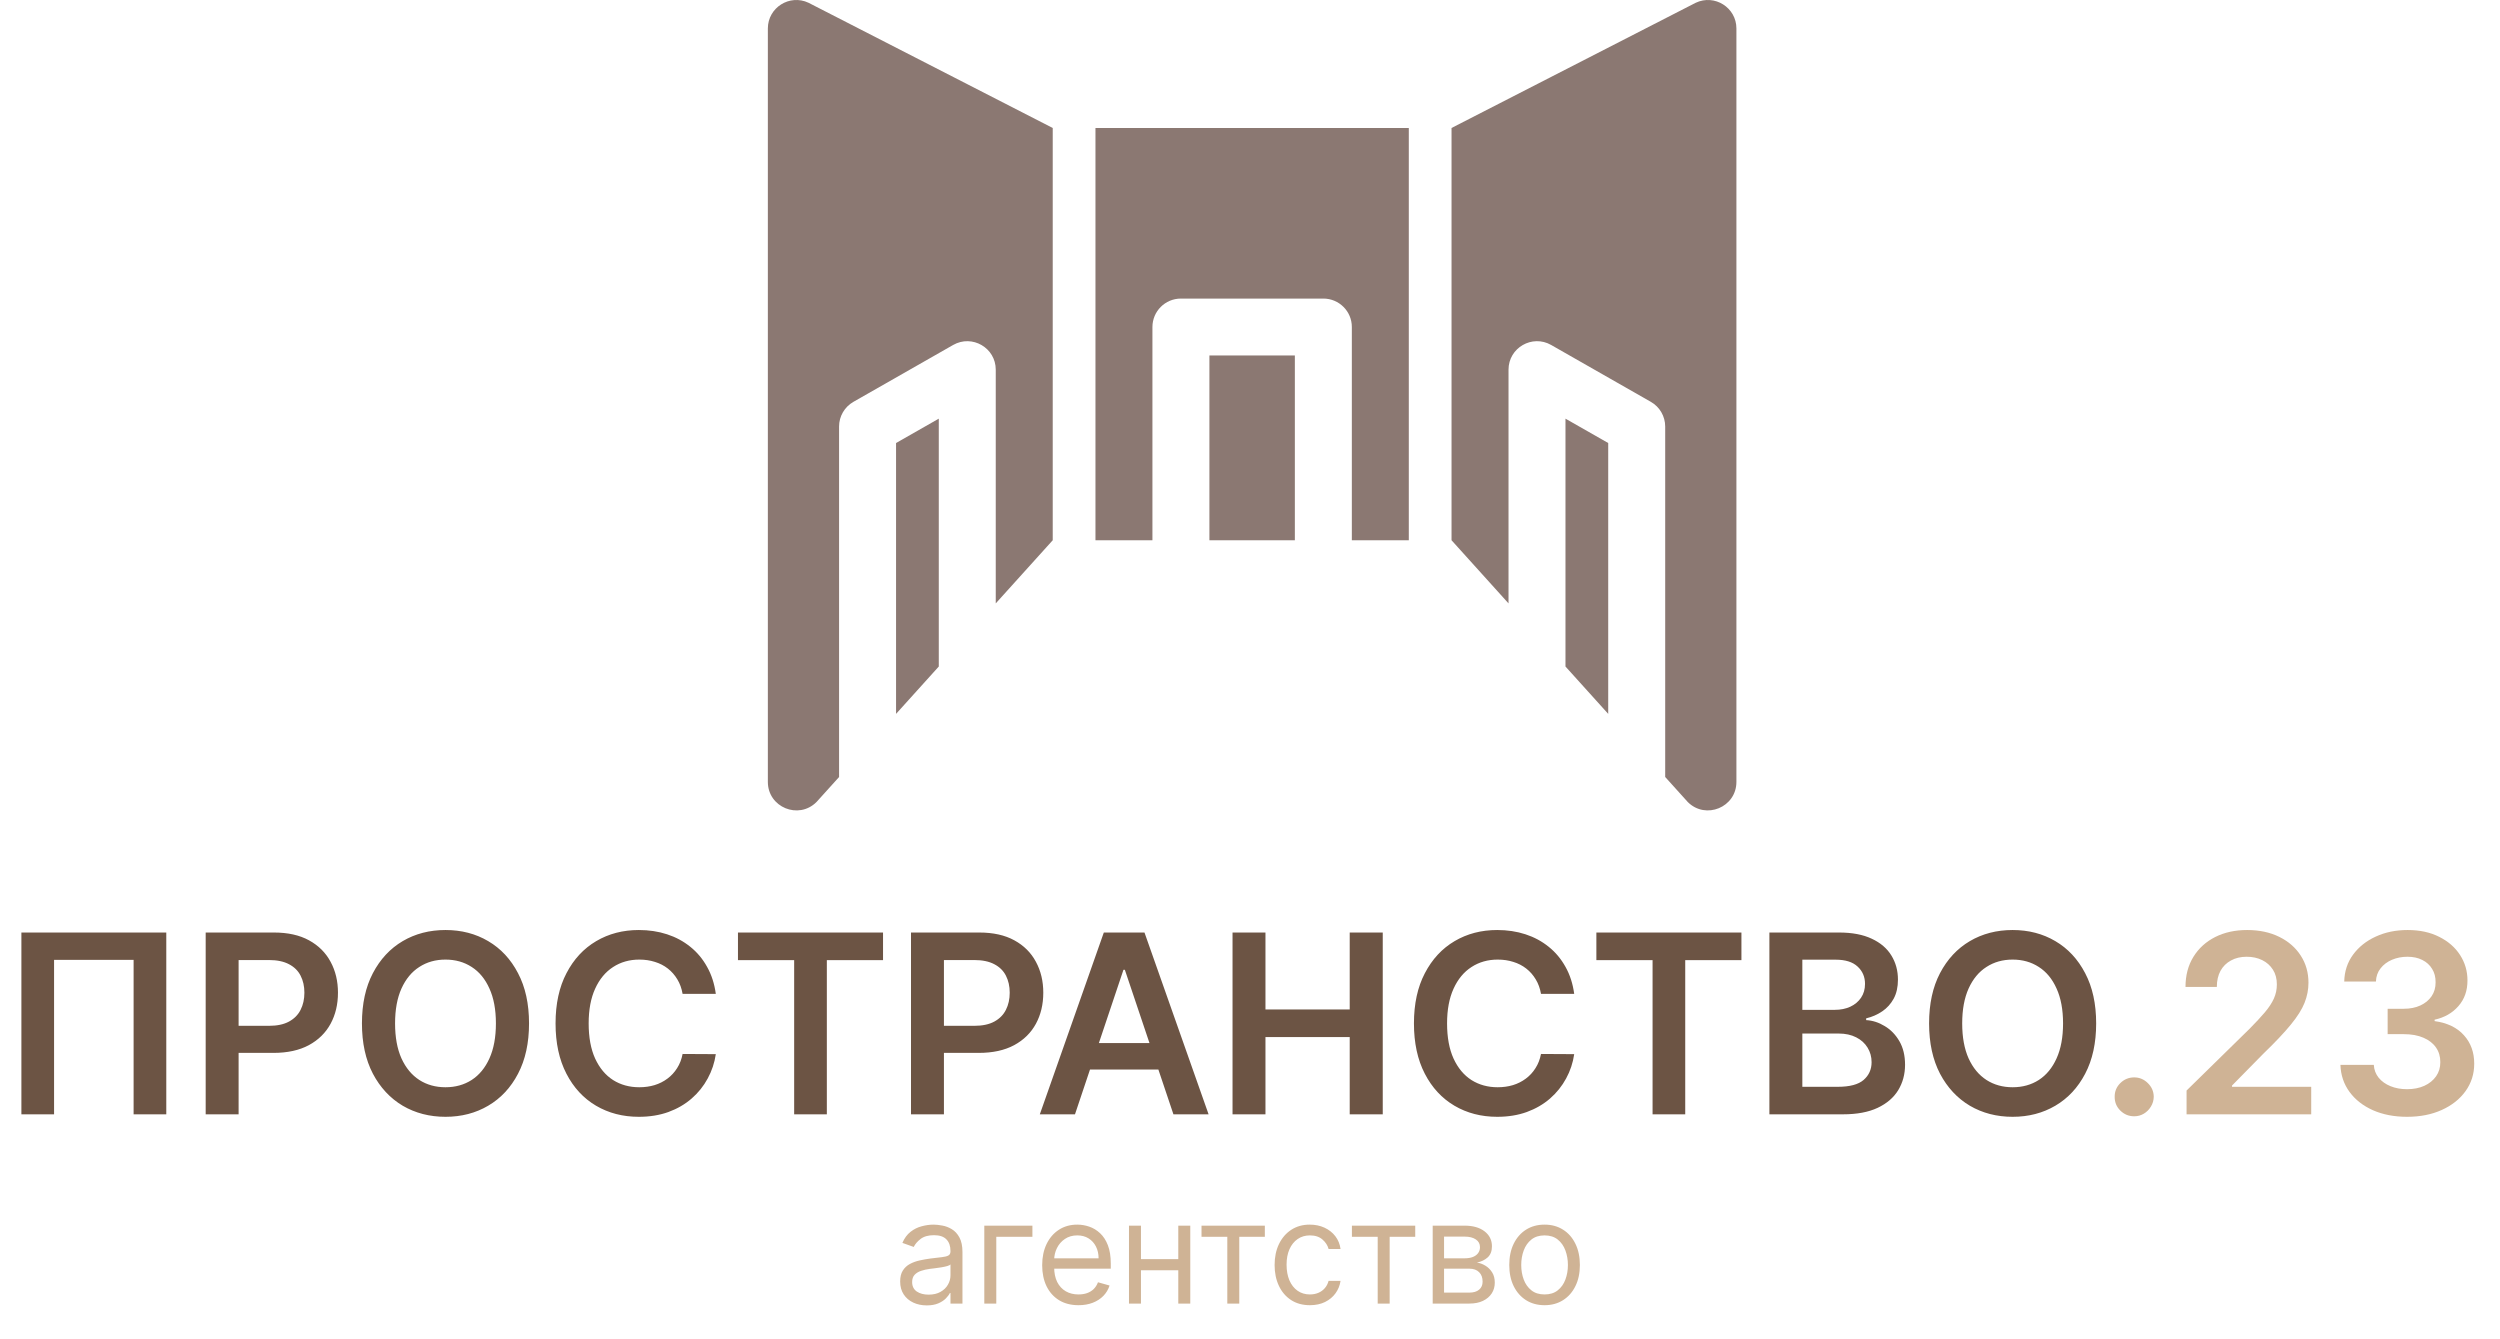
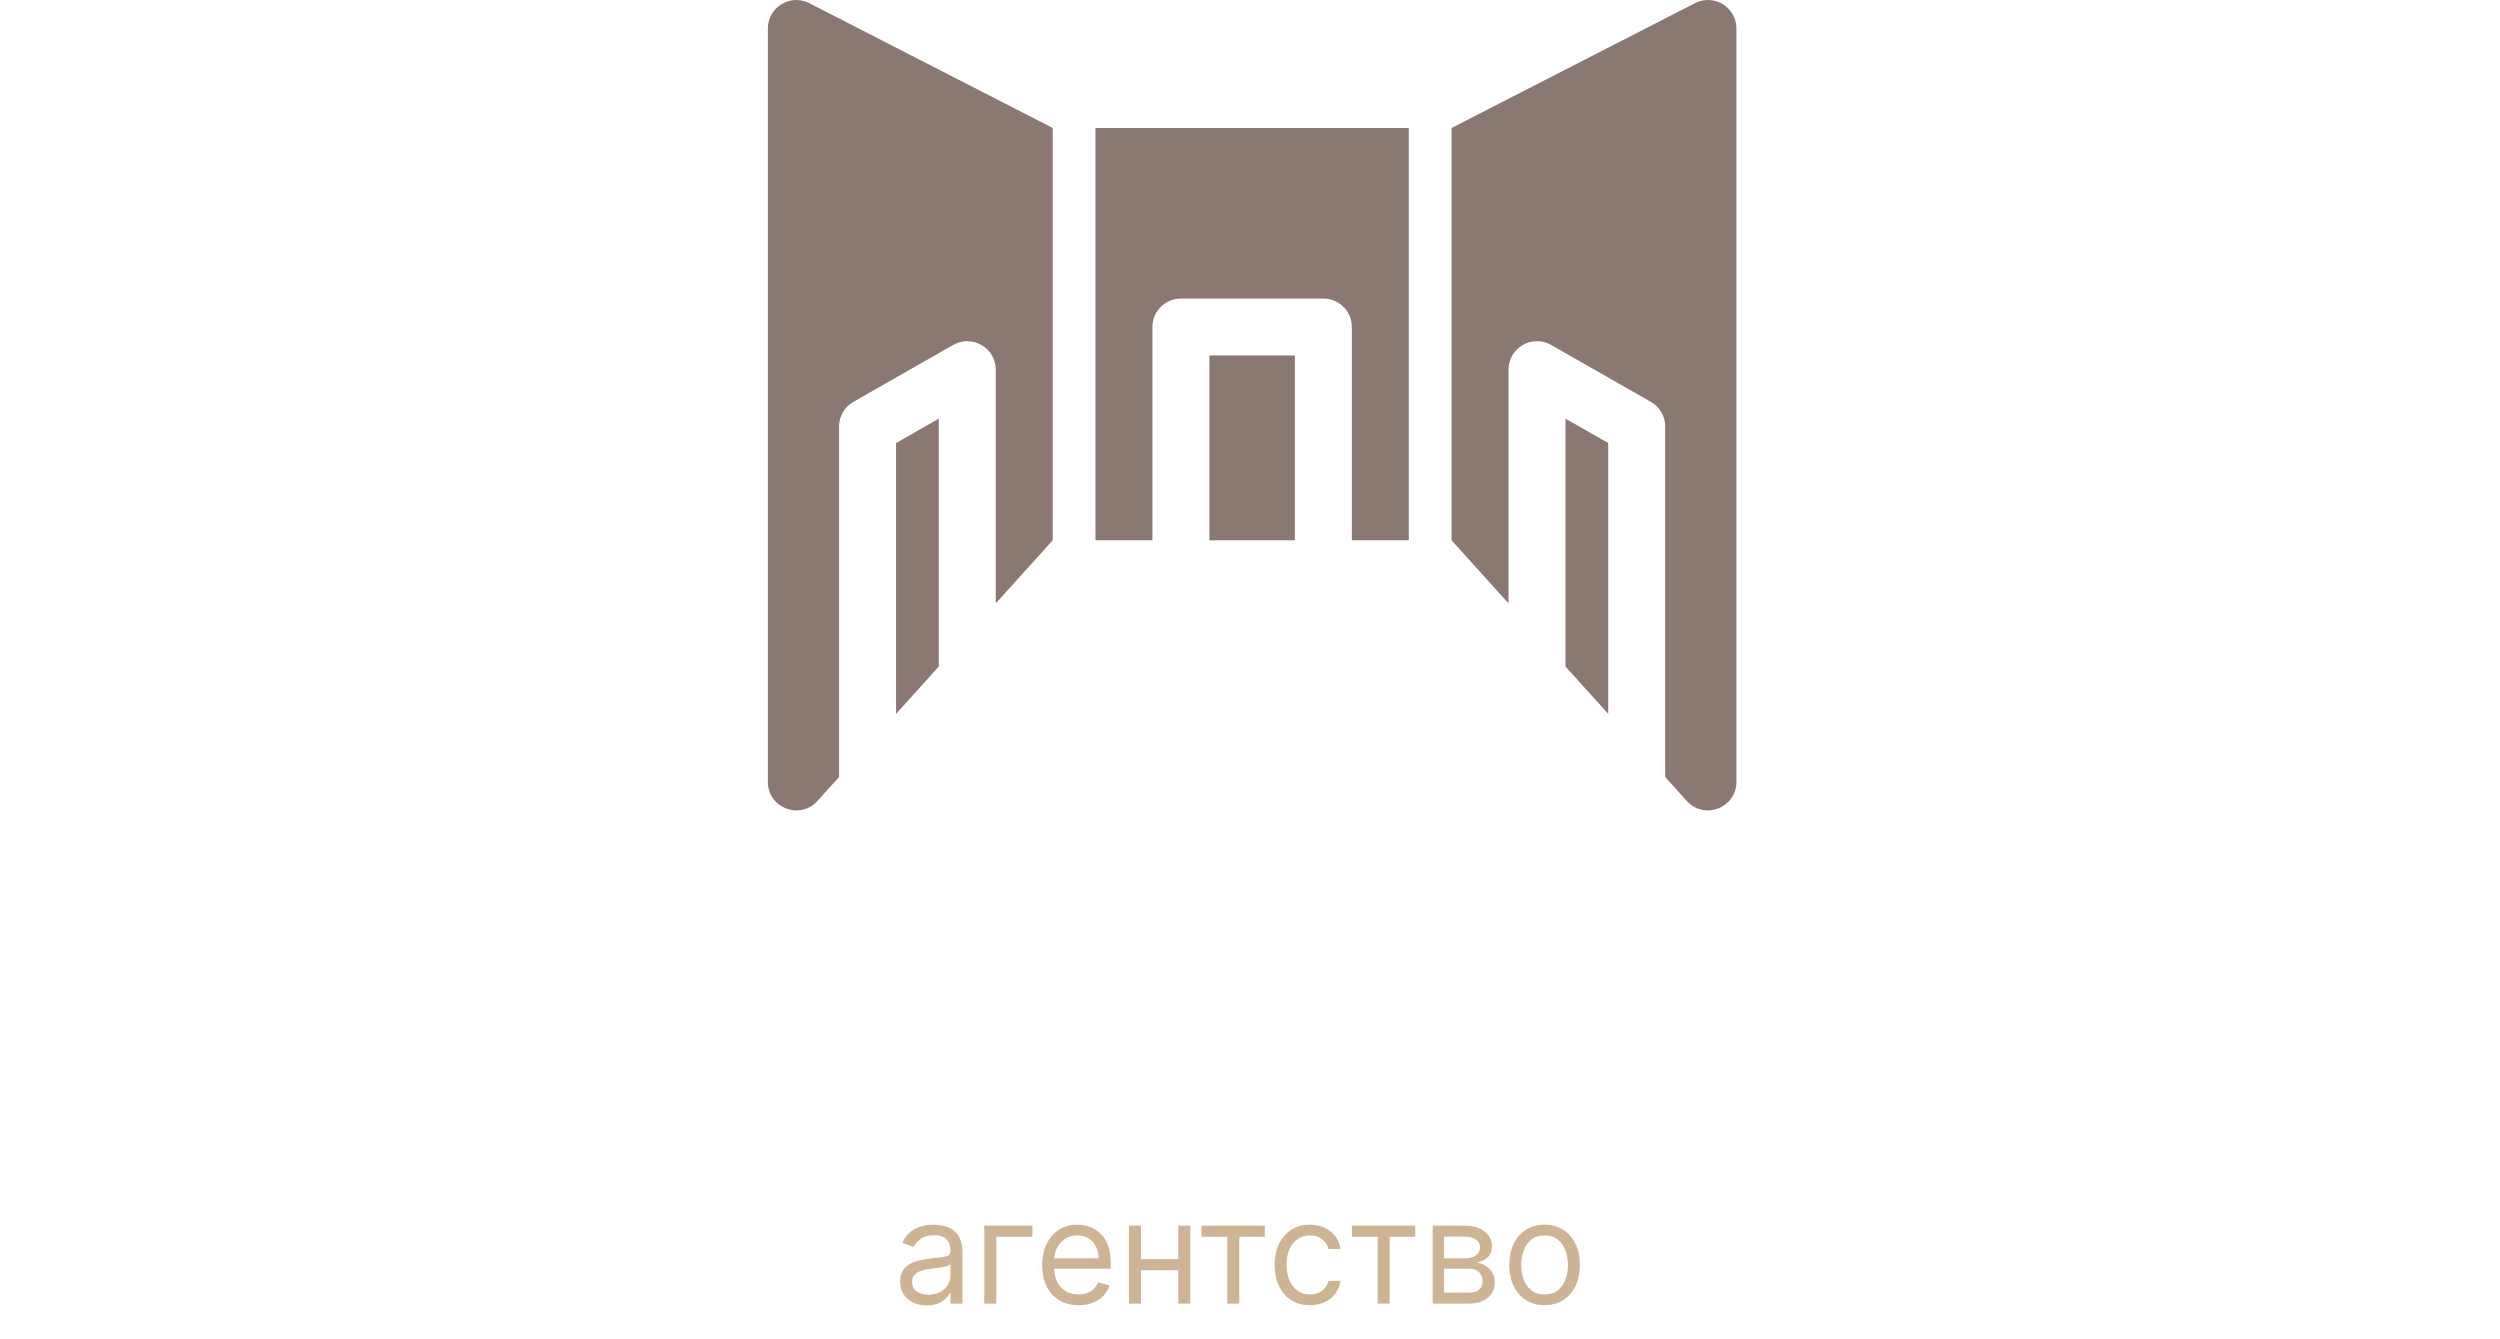
<svg xmlns="http://www.w3.org/2000/svg" width="140" height="75" viewBox="0 0 140 75" fill="none">
  <path d="M55.762 33.79V20.701C55.762 19.478 54.439 18.712 53.375 19.319L47.792 22.503C47.295 22.787 46.988 23.314 46.988 23.885V43.513L45.723 44.914C44.718 45.917 43 45.207 43 43.788V1.594C43 0.425 44.22 -0.345 45.278 0.155L58.953 7.167V30.254L55.762 33.79ZM50.179 39.977V24.809L52.572 23.445V37.325L50.179 39.977ZM93.251 43.512V23.885C93.251 23.314 92.944 22.786 92.447 22.503L86.864 19.318C85.8 18.712 84.477 19.478 84.477 20.701V33.79L81.286 30.254V7.167L94.961 0.155C96.019 -0.345 97.239 0.425 97.239 1.594V43.788C97.239 45.207 95.52 45.917 94.516 44.914L93.251 43.512ZM90.06 39.977L87.667 37.325V23.445L90.06 24.809V39.977ZM75.703 30.254V18.312C75.703 17.433 74.989 16.72 74.108 16.72H66.131C65.25 16.72 64.536 17.433 64.536 18.312V30.254H61.346V7.167H78.893V30.254H75.703ZM72.512 30.254H67.727V19.905H72.512V30.254Z" fill="#8B7872" />
-   <path d="M9.312 52.221V62.402H7.482V53.752H3.028V62.402H1.198V52.221H9.312ZM11.518 62.402V52.221H15.336C16.118 52.221 16.775 52.366 17.305 52.658C17.838 52.95 18.241 53.351 18.513 53.861C18.788 54.368 18.926 54.945 18.926 55.591C18.926 56.244 18.788 56.824 18.513 57.331C18.238 57.838 17.832 58.238 17.295 58.529C16.758 58.818 16.097 58.962 15.311 58.962H12.781V57.446H15.063C15.52 57.446 15.895 57.366 16.186 57.207C16.478 57.048 16.693 56.829 16.833 56.551C16.975 56.272 17.046 55.953 17.046 55.591C17.046 55.23 16.975 54.912 16.833 54.637C16.693 54.362 16.476 54.148 16.181 53.995C15.89 53.84 15.513 53.762 15.053 53.762H13.362V62.402H11.518ZM29.626 57.311C29.626 58.408 29.42 59.348 29.009 60.13C28.602 60.909 28.045 61.506 27.339 61.92C26.636 62.334 25.839 62.541 24.947 62.541C24.056 62.541 23.257 62.334 22.551 61.92C21.849 61.502 21.292 60.904 20.881 60.125C20.473 59.343 20.269 58.405 20.269 57.311C20.269 56.214 20.473 55.276 20.881 54.498C21.292 53.715 21.849 53.117 22.551 52.703C23.257 52.288 24.056 52.081 24.947 52.081C25.839 52.081 26.636 52.288 27.339 52.703C28.045 53.117 28.602 53.715 29.009 54.498C29.42 55.276 29.626 56.214 29.626 57.311ZM27.771 57.311C27.771 56.539 27.65 55.888 27.408 55.358C27.17 54.824 26.838 54.421 26.414 54.15C25.99 53.874 25.501 53.737 24.947 53.737C24.394 53.737 23.905 53.874 23.481 54.15C23.057 54.421 22.724 54.824 22.482 55.358C22.243 55.888 22.124 56.539 22.124 57.311C22.124 58.084 22.243 58.737 22.482 59.27C22.724 59.8 23.057 60.203 23.481 60.478C23.905 60.75 24.394 60.886 24.947 60.886C25.501 60.886 25.99 60.75 26.414 60.478C26.838 60.203 27.17 59.8 27.408 59.27C27.65 58.737 27.771 58.084 27.771 57.311ZM40.085 55.656H38.225C38.172 55.351 38.075 55.081 37.932 54.846C37.789 54.607 37.612 54.405 37.4 54.239C37.188 54.073 36.946 53.949 36.674 53.866C36.406 53.78 36.116 53.737 35.804 53.737C35.251 53.737 34.76 53.876 34.333 54.154C33.905 54.43 33.57 54.834 33.328 55.367C33.086 55.898 32.965 56.546 32.965 57.311C32.965 58.09 33.086 58.747 33.328 59.28C33.574 59.81 33.908 60.212 34.333 60.483C34.76 60.752 35.249 60.886 35.799 60.886C36.104 60.886 36.389 60.846 36.654 60.767C36.923 60.684 37.163 60.563 37.375 60.404C37.591 60.245 37.771 60.049 37.917 59.817C38.066 59.585 38.169 59.32 38.225 59.022L40.085 59.032C40.015 59.516 39.864 59.97 39.632 60.394C39.404 60.818 39.104 61.193 38.732 61.517C38.361 61.839 37.927 62.091 37.43 62.273C36.933 62.452 36.381 62.541 35.774 62.541C34.879 62.541 34.081 62.334 33.378 61.92C32.675 61.506 32.122 60.908 31.718 60.125C31.313 59.343 31.111 58.405 31.111 57.311C31.111 56.214 31.315 55.276 31.723 54.498C32.13 53.715 32.685 53.117 33.388 52.703C34.091 52.288 34.886 52.081 35.774 52.081C36.341 52.081 36.868 52.161 37.355 52.32C37.843 52.479 38.277 52.713 38.658 53.021C39.039 53.326 39.352 53.7 39.597 54.145C39.846 54.585 40.008 55.089 40.085 55.656ZM41.326 53.767V52.221H49.45V53.767H46.303V62.402H44.473V53.767H41.326ZM51.016 62.402V52.221H54.834C55.616 52.221 56.273 52.366 56.803 52.658C57.337 52.95 57.739 53.351 58.011 53.861C58.286 54.368 58.424 54.945 58.424 55.591C58.424 56.244 58.286 56.824 58.011 57.331C57.736 57.838 57.33 58.238 56.793 58.529C56.256 58.818 55.595 58.962 54.809 58.962H52.279V57.446H54.561C55.018 57.446 55.393 57.366 55.684 57.207C55.976 57.048 56.191 56.829 56.331 56.551C56.473 56.272 56.544 55.953 56.544 55.591C56.544 55.23 56.473 54.912 56.331 54.637C56.191 54.362 55.974 54.148 55.679 53.995C55.388 53.84 55.011 53.762 54.551 53.762H52.86V62.402H51.016ZM60.199 62.402H58.23L61.814 52.221H64.091L67.681 62.402H65.712L62.992 54.309H62.913L60.199 62.402ZM60.263 58.41H65.632V59.892H60.263V58.41ZM69.022 62.402V52.221H70.866V56.531H75.584V52.221H77.434V62.402H75.584V58.077H70.866V62.402H69.022ZM88.155 55.656H86.296C86.243 55.351 86.145 55.081 86.002 54.846C85.86 54.607 85.683 54.405 85.47 54.239C85.258 54.073 85.016 53.949 84.745 53.866C84.476 53.78 84.186 53.737 83.874 53.737C83.321 53.737 82.83 53.876 82.403 54.154C81.975 54.43 81.641 54.834 81.399 55.367C81.157 55.898 81.036 56.546 81.036 57.311C81.036 58.09 81.157 58.747 81.399 59.28C81.644 59.81 81.979 60.212 82.403 60.483C82.83 60.752 83.319 60.886 83.87 60.886C84.174 60.886 84.46 60.846 84.725 60.767C84.993 60.684 85.233 60.563 85.445 60.404C85.661 60.245 85.842 60.049 85.987 59.817C86.136 59.585 86.239 59.32 86.296 59.022L88.155 59.032C88.085 59.516 87.935 59.97 87.703 60.394C87.474 60.818 87.174 61.193 86.803 61.517C86.431 61.839 85.997 62.091 85.5 62.273C85.003 62.452 84.451 62.541 83.845 62.541C82.95 62.541 82.151 62.334 81.448 61.92C80.746 61.506 80.192 60.908 79.788 60.125C79.383 59.343 79.181 58.405 79.181 57.311C79.181 56.214 79.385 55.276 79.793 54.498C80.201 53.715 80.756 53.117 81.458 52.703C82.161 52.288 82.956 52.081 83.845 52.081C84.411 52.081 84.938 52.161 85.426 52.32C85.913 52.479 86.347 52.713 86.728 53.021C87.109 53.326 87.422 53.7 87.668 54.145C87.916 54.585 88.079 55.089 88.155 55.656ZM89.397 53.767V52.221H97.52V53.767H94.373V62.402H92.544V53.767H89.397ZM99.086 62.402V52.221H102.984C103.72 52.221 104.331 52.337 104.819 52.569C105.309 52.797 105.675 53.11 105.917 53.508C106.163 53.906 106.285 54.357 106.285 54.86C106.285 55.275 106.206 55.629 106.047 55.924C105.887 56.216 105.674 56.453 105.405 56.635C105.137 56.818 104.837 56.949 104.505 57.028V57.127C104.867 57.147 105.213 57.258 105.544 57.461C105.879 57.659 106.153 57.941 106.365 58.306C106.577 58.67 106.683 59.111 106.683 59.628C106.683 60.155 106.555 60.629 106.3 61.05C106.045 61.468 105.66 61.797 105.147 62.039C104.633 62.281 103.987 62.402 103.208 62.402H99.086ZM100.931 60.861H102.914C103.584 60.861 104.066 60.733 104.361 60.478C104.659 60.22 104.809 59.888 104.809 59.484C104.809 59.182 104.734 58.911 104.585 58.669C104.436 58.423 104.224 58.231 103.949 58.092C103.673 57.95 103.345 57.878 102.964 57.878H100.931V60.861ZM100.931 56.551H102.755C103.074 56.551 103.36 56.493 103.615 56.377C103.871 56.258 104.071 56.09 104.217 55.875C104.366 55.656 104.441 55.397 104.441 55.099C104.441 54.705 104.301 54.38 104.023 54.125C103.748 53.869 103.339 53.742 102.795 53.742H100.931V56.551ZM117.385 57.311C117.385 58.408 117.18 59.348 116.769 60.13C116.361 60.909 115.805 61.506 115.099 61.92C114.396 62.334 113.599 62.541 112.707 62.541C111.816 62.541 111.017 62.334 110.311 61.92C109.608 61.502 109.051 60.904 108.64 60.125C108.233 59.343 108.029 58.405 108.029 57.311C108.029 56.214 108.233 55.276 108.64 54.498C109.051 53.715 109.608 53.117 110.311 52.703C111.017 52.288 111.816 52.081 112.707 52.081C113.599 52.081 114.396 52.288 115.099 52.703C115.805 53.117 116.361 53.715 116.769 54.498C117.18 55.276 117.385 56.214 117.385 57.311ZM115.531 57.311C115.531 56.539 115.41 55.888 115.168 55.358C114.93 54.824 114.598 54.421 114.174 54.15C113.75 53.874 113.261 53.737 112.707 53.737C112.154 53.737 111.665 53.874 111.241 54.15C110.816 54.421 110.483 54.824 110.241 55.358C110.003 55.888 109.883 56.539 109.883 57.311C109.883 58.084 110.003 58.737 110.241 59.27C110.483 59.8 110.816 60.203 111.241 60.478C111.665 60.75 112.154 60.886 112.707 60.886C113.261 60.886 113.75 60.75 114.174 60.478C114.598 60.203 114.93 59.8 115.168 59.27C115.41 58.737 115.531 58.084 115.531 57.311Z" fill="#6C5444" />
-   <path d="M119.516 62.512C119.214 62.512 118.956 62.406 118.74 62.194C118.525 61.981 118.419 61.723 118.422 61.418C118.419 61.12 118.525 60.864 118.74 60.652C118.956 60.44 119.214 60.334 119.516 60.334C119.807 60.334 120.061 60.44 120.276 60.652C120.495 60.864 120.606 61.12 120.61 61.418C120.606 61.62 120.553 61.804 120.45 61.97C120.351 62.136 120.218 62.268 120.053 62.367C119.89 62.464 119.711 62.512 119.516 62.512ZM122.448 62.402V61.07L125.983 57.605C126.321 57.263 126.602 56.96 126.828 56.695C127.053 56.43 127.222 56.173 127.335 55.924C127.448 55.676 127.504 55.411 127.504 55.129C127.504 54.807 127.431 54.532 127.285 54.304C127.139 54.072 126.939 53.893 126.684 53.767C126.428 53.641 126.138 53.578 125.814 53.578C125.479 53.578 125.185 53.647 124.934 53.787C124.682 53.922 124.486 54.116 124.347 54.368C124.211 54.62 124.143 54.92 124.143 55.268H122.388C122.388 54.622 122.536 54.06 122.831 53.583C123.126 53.105 123.532 52.736 124.049 52.474C124.569 52.212 125.166 52.081 125.838 52.081C126.521 52.081 127.121 52.209 127.638 52.464C128.155 52.719 128.556 53.069 128.841 53.513C129.13 53.957 129.274 54.464 129.274 55.034C129.274 55.416 129.201 55.79 129.055 56.158C128.909 56.526 128.652 56.934 128.284 57.381C127.92 57.828 127.408 58.37 126.748 59.007L124.993 60.791V60.861H129.428V62.402H122.448ZM134.797 62.541C134.081 62.541 133.445 62.419 132.888 62.174C132.335 61.928 131.897 61.587 131.576 61.15C131.254 60.712 131.083 60.207 131.064 59.633H132.933C132.949 59.908 133.041 60.149 133.206 60.354C133.372 60.556 133.592 60.714 133.868 60.826C134.143 60.939 134.451 60.995 134.792 60.995C135.157 60.995 135.48 60.932 135.762 60.806C136.043 60.677 136.264 60.498 136.423 60.27C136.582 60.041 136.66 59.777 136.657 59.479C136.66 59.171 136.58 58.899 136.418 58.664C136.256 58.428 136.02 58.244 135.712 58.112C135.407 57.979 135.039 57.913 134.608 57.913H133.708V56.491H134.608C134.963 56.491 135.273 56.43 135.538 56.307C135.806 56.184 136.017 56.012 136.169 55.79C136.322 55.565 136.396 55.305 136.393 55.01C136.396 54.721 136.332 54.471 136.199 54.259C136.07 54.043 135.886 53.876 135.647 53.757C135.412 53.637 135.135 53.578 134.817 53.578C134.506 53.578 134.217 53.634 133.952 53.747C133.687 53.859 133.473 54.02 133.311 54.229C133.148 54.434 133.062 54.68 133.052 54.965H131.277C131.291 54.395 131.455 53.894 131.77 53.463C132.088 53.029 132.512 52.691 133.042 52.449C133.573 52.204 134.167 52.081 134.827 52.081C135.507 52.081 136.096 52.209 136.597 52.464C137.101 52.716 137.49 53.056 137.765 53.483C138.04 53.911 138.178 54.383 138.178 54.9C138.181 55.474 138.012 55.954 137.671 56.342C137.333 56.73 136.889 56.983 136.338 57.103V57.182C137.054 57.282 137.603 57.547 137.984 57.978C138.368 58.405 138.559 58.937 138.556 59.574C138.556 60.144 138.393 60.654 138.069 61.105C137.747 61.552 137.303 61.904 136.736 62.159C136.173 62.414 135.526 62.541 134.797 62.541Z" fill="#CFB395" />
  <path d="M51.898 73.102C51.621 73.102 51.37 73.05 51.145 72.946C50.919 72.84 50.74 72.688 50.608 72.489C50.475 72.288 50.409 72.046 50.409 71.761C50.409 71.511 50.458 71.309 50.557 71.153C50.655 70.996 50.787 70.873 50.952 70.784C51.117 70.695 51.298 70.629 51.497 70.585C51.698 70.54 51.9 70.504 52.102 70.477C52.367 70.443 52.582 70.418 52.747 70.401C52.914 70.382 53.035 70.35 53.111 70.307C53.188 70.263 53.227 70.188 53.227 70.079V70.057C53.227 69.776 53.151 69.559 52.997 69.403C52.846 69.248 52.615 69.171 52.307 69.171C51.987 69.171 51.736 69.24 51.554 69.381C51.372 69.521 51.244 69.671 51.17 69.829L50.534 69.602C50.648 69.337 50.799 69.131 50.989 68.983C51.18 68.833 51.388 68.729 51.614 68.671C51.841 68.61 52.064 68.579 52.284 68.579C52.424 68.579 52.585 68.597 52.767 68.631C52.951 68.663 53.128 68.73 53.298 68.832C53.471 68.935 53.614 69.089 53.727 69.296C53.841 69.502 53.898 69.778 53.898 70.125V73H53.227V72.409H53.193C53.148 72.504 53.072 72.605 52.966 72.713C52.86 72.821 52.719 72.913 52.543 72.989C52.367 73.064 52.151 73.102 51.898 73.102ZM52 72.5C52.265 72.5 52.489 72.448 52.67 72.344C52.854 72.24 52.992 72.105 53.085 71.94C53.18 71.776 53.227 71.602 53.227 71.421V70.807C53.199 70.841 53.136 70.872 53.04 70.901C52.945 70.927 52.835 70.951 52.71 70.972C52.587 70.99 52.467 71.008 52.349 71.023C52.234 71.036 52.14 71.047 52.068 71.057C51.894 71.079 51.731 71.117 51.58 71.168C51.43 71.217 51.309 71.292 51.216 71.392C51.125 71.49 51.08 71.625 51.08 71.796C51.08 72.028 51.166 72.204 51.338 72.324C51.512 72.441 51.733 72.5 52 72.5ZM57.815 68.636V69.261H55.792V73H55.121V68.636H57.815ZM60.396 73.091C59.976 73.091 59.613 72.998 59.308 72.812C59.005 72.625 58.771 72.364 58.606 72.028C58.444 71.691 58.362 71.299 58.362 70.852C58.362 70.405 58.444 70.011 58.606 69.671C58.771 69.328 59.001 69.061 59.294 68.869C59.59 68.676 59.934 68.579 60.328 68.579C60.555 68.579 60.78 68.617 61.001 68.693C61.223 68.769 61.425 68.892 61.606 69.062C61.788 69.231 61.933 69.454 62.041 69.733C62.149 70.011 62.203 70.354 62.203 70.761V71.046H58.84V70.466H61.521C61.521 70.22 61.472 70 61.374 69.807C61.277 69.614 61.139 69.461 60.959 69.349C60.781 69.238 60.571 69.182 60.328 69.182C60.061 69.182 59.83 69.248 59.635 69.381C59.442 69.511 59.293 69.682 59.189 69.892C59.085 70.102 59.033 70.328 59.033 70.568V70.954C59.033 71.284 59.09 71.563 59.203 71.793C59.319 72.02 59.479 72.193 59.683 72.312C59.888 72.43 60.126 72.489 60.396 72.489C60.572 72.489 60.731 72.464 60.874 72.415C61.017 72.364 61.142 72.288 61.246 72.188C61.35 72.085 61.43 71.958 61.487 71.807L62.135 71.989C62.067 72.208 61.952 72.401 61.791 72.568C61.63 72.733 61.431 72.862 61.195 72.954C60.958 73.046 60.692 73.091 60.396 73.091ZM66.144 70.511V71.136H63.734V70.511H66.144ZM63.894 68.636V73H63.223V68.636H63.894ZM66.655 68.636V73H65.984V68.636H66.655ZM67.285 69.261V68.636H70.831V69.261H69.399V73H68.729V69.261H67.285ZM73.355 73.091C72.946 73.091 72.594 72.994 72.298 72.801C72.003 72.608 71.776 72.342 71.617 72.003C71.457 71.664 71.378 71.276 71.378 70.841C71.378 70.398 71.459 70.007 71.622 69.668C71.787 69.327 72.016 69.061 72.31 68.869C72.605 68.676 72.95 68.579 73.344 68.579C73.651 68.579 73.927 68.636 74.173 68.75C74.419 68.864 74.621 69.023 74.778 69.227C74.936 69.432 75.033 69.671 75.071 69.943H74.401C74.349 69.744 74.236 69.568 74.06 69.415C73.885 69.26 73.651 69.182 73.355 69.182C73.094 69.182 72.865 69.25 72.668 69.386C72.472 69.521 72.32 69.711 72.21 69.957C72.102 70.202 72.048 70.489 72.048 70.818C72.048 71.155 72.101 71.449 72.207 71.699C72.315 71.949 72.467 72.143 72.662 72.281C72.859 72.419 73.09 72.489 73.355 72.489C73.529 72.489 73.688 72.458 73.829 72.398C73.972 72.337 74.092 72.25 74.19 72.136C74.289 72.023 74.359 71.886 74.401 71.727H75.071C75.033 71.985 74.939 72.217 74.79 72.423C74.642 72.628 74.446 72.791 74.202 72.912C73.959 73.031 73.677 73.091 73.355 73.091ZM75.707 69.261V68.636H79.253V69.261H77.821V73H77.151V69.261H75.707ZM80.231 73V68.636H82.015C82.485 68.636 82.858 68.742 83.134 68.954C83.411 69.167 83.549 69.447 83.549 69.796C83.549 70.061 83.47 70.266 83.313 70.412C83.156 70.556 82.954 70.653 82.708 70.704C82.869 70.727 83.025 70.784 83.177 70.875C83.33 70.966 83.457 71.091 83.558 71.25C83.658 71.407 83.708 71.6 83.708 71.829C83.708 72.053 83.651 72.253 83.538 72.429C83.424 72.605 83.261 72.744 83.049 72.847C82.837 72.949 82.583 73 82.288 73H80.231ZM80.867 72.386H82.288C82.519 72.386 82.7 72.331 82.83 72.222C82.961 72.112 83.026 71.962 83.026 71.773C83.026 71.547 82.961 71.37 82.83 71.242C82.7 71.111 82.519 71.046 82.288 71.046H80.867V72.386ZM80.867 70.466H82.015C82.195 70.466 82.349 70.441 82.478 70.392C82.607 70.341 82.705 70.269 82.773 70.176C82.844 70.081 82.879 69.97 82.879 69.841C82.879 69.657 82.802 69.513 82.648 69.409C82.495 69.303 82.284 69.25 82.015 69.25H80.867V70.466ZM86.496 73.091C86.102 73.091 85.756 72.997 85.459 72.81C85.163 72.622 84.932 72.36 84.766 72.023C84.601 71.686 84.519 71.292 84.519 70.841C84.519 70.386 84.601 69.99 84.766 69.651C84.932 69.312 85.163 69.048 85.459 68.861C85.756 68.673 86.102 68.579 86.496 68.579C86.89 68.579 87.234 68.673 87.53 68.861C87.827 69.048 88.058 69.312 88.223 69.651C88.39 69.99 88.473 70.386 88.473 70.841C88.473 71.292 88.39 71.686 88.223 72.023C88.058 72.36 87.827 72.622 87.53 72.81C87.234 72.997 86.89 73.091 86.496 73.091ZM86.496 72.489C86.795 72.489 87.041 72.412 87.234 72.258C87.428 72.105 87.57 71.903 87.663 71.653C87.756 71.403 87.803 71.133 87.803 70.841C87.803 70.549 87.756 70.278 87.663 70.026C87.57 69.774 87.428 69.57 87.234 69.415C87.041 69.26 86.795 69.182 86.496 69.182C86.197 69.182 85.95 69.26 85.757 69.415C85.564 69.57 85.421 69.774 85.328 70.026C85.235 70.278 85.189 70.549 85.189 70.841C85.189 71.133 85.235 71.403 85.328 71.653C85.421 71.903 85.564 72.105 85.757 72.258C85.95 72.412 86.197 72.489 86.496 72.489Z" fill="#CFB395" />
</svg>